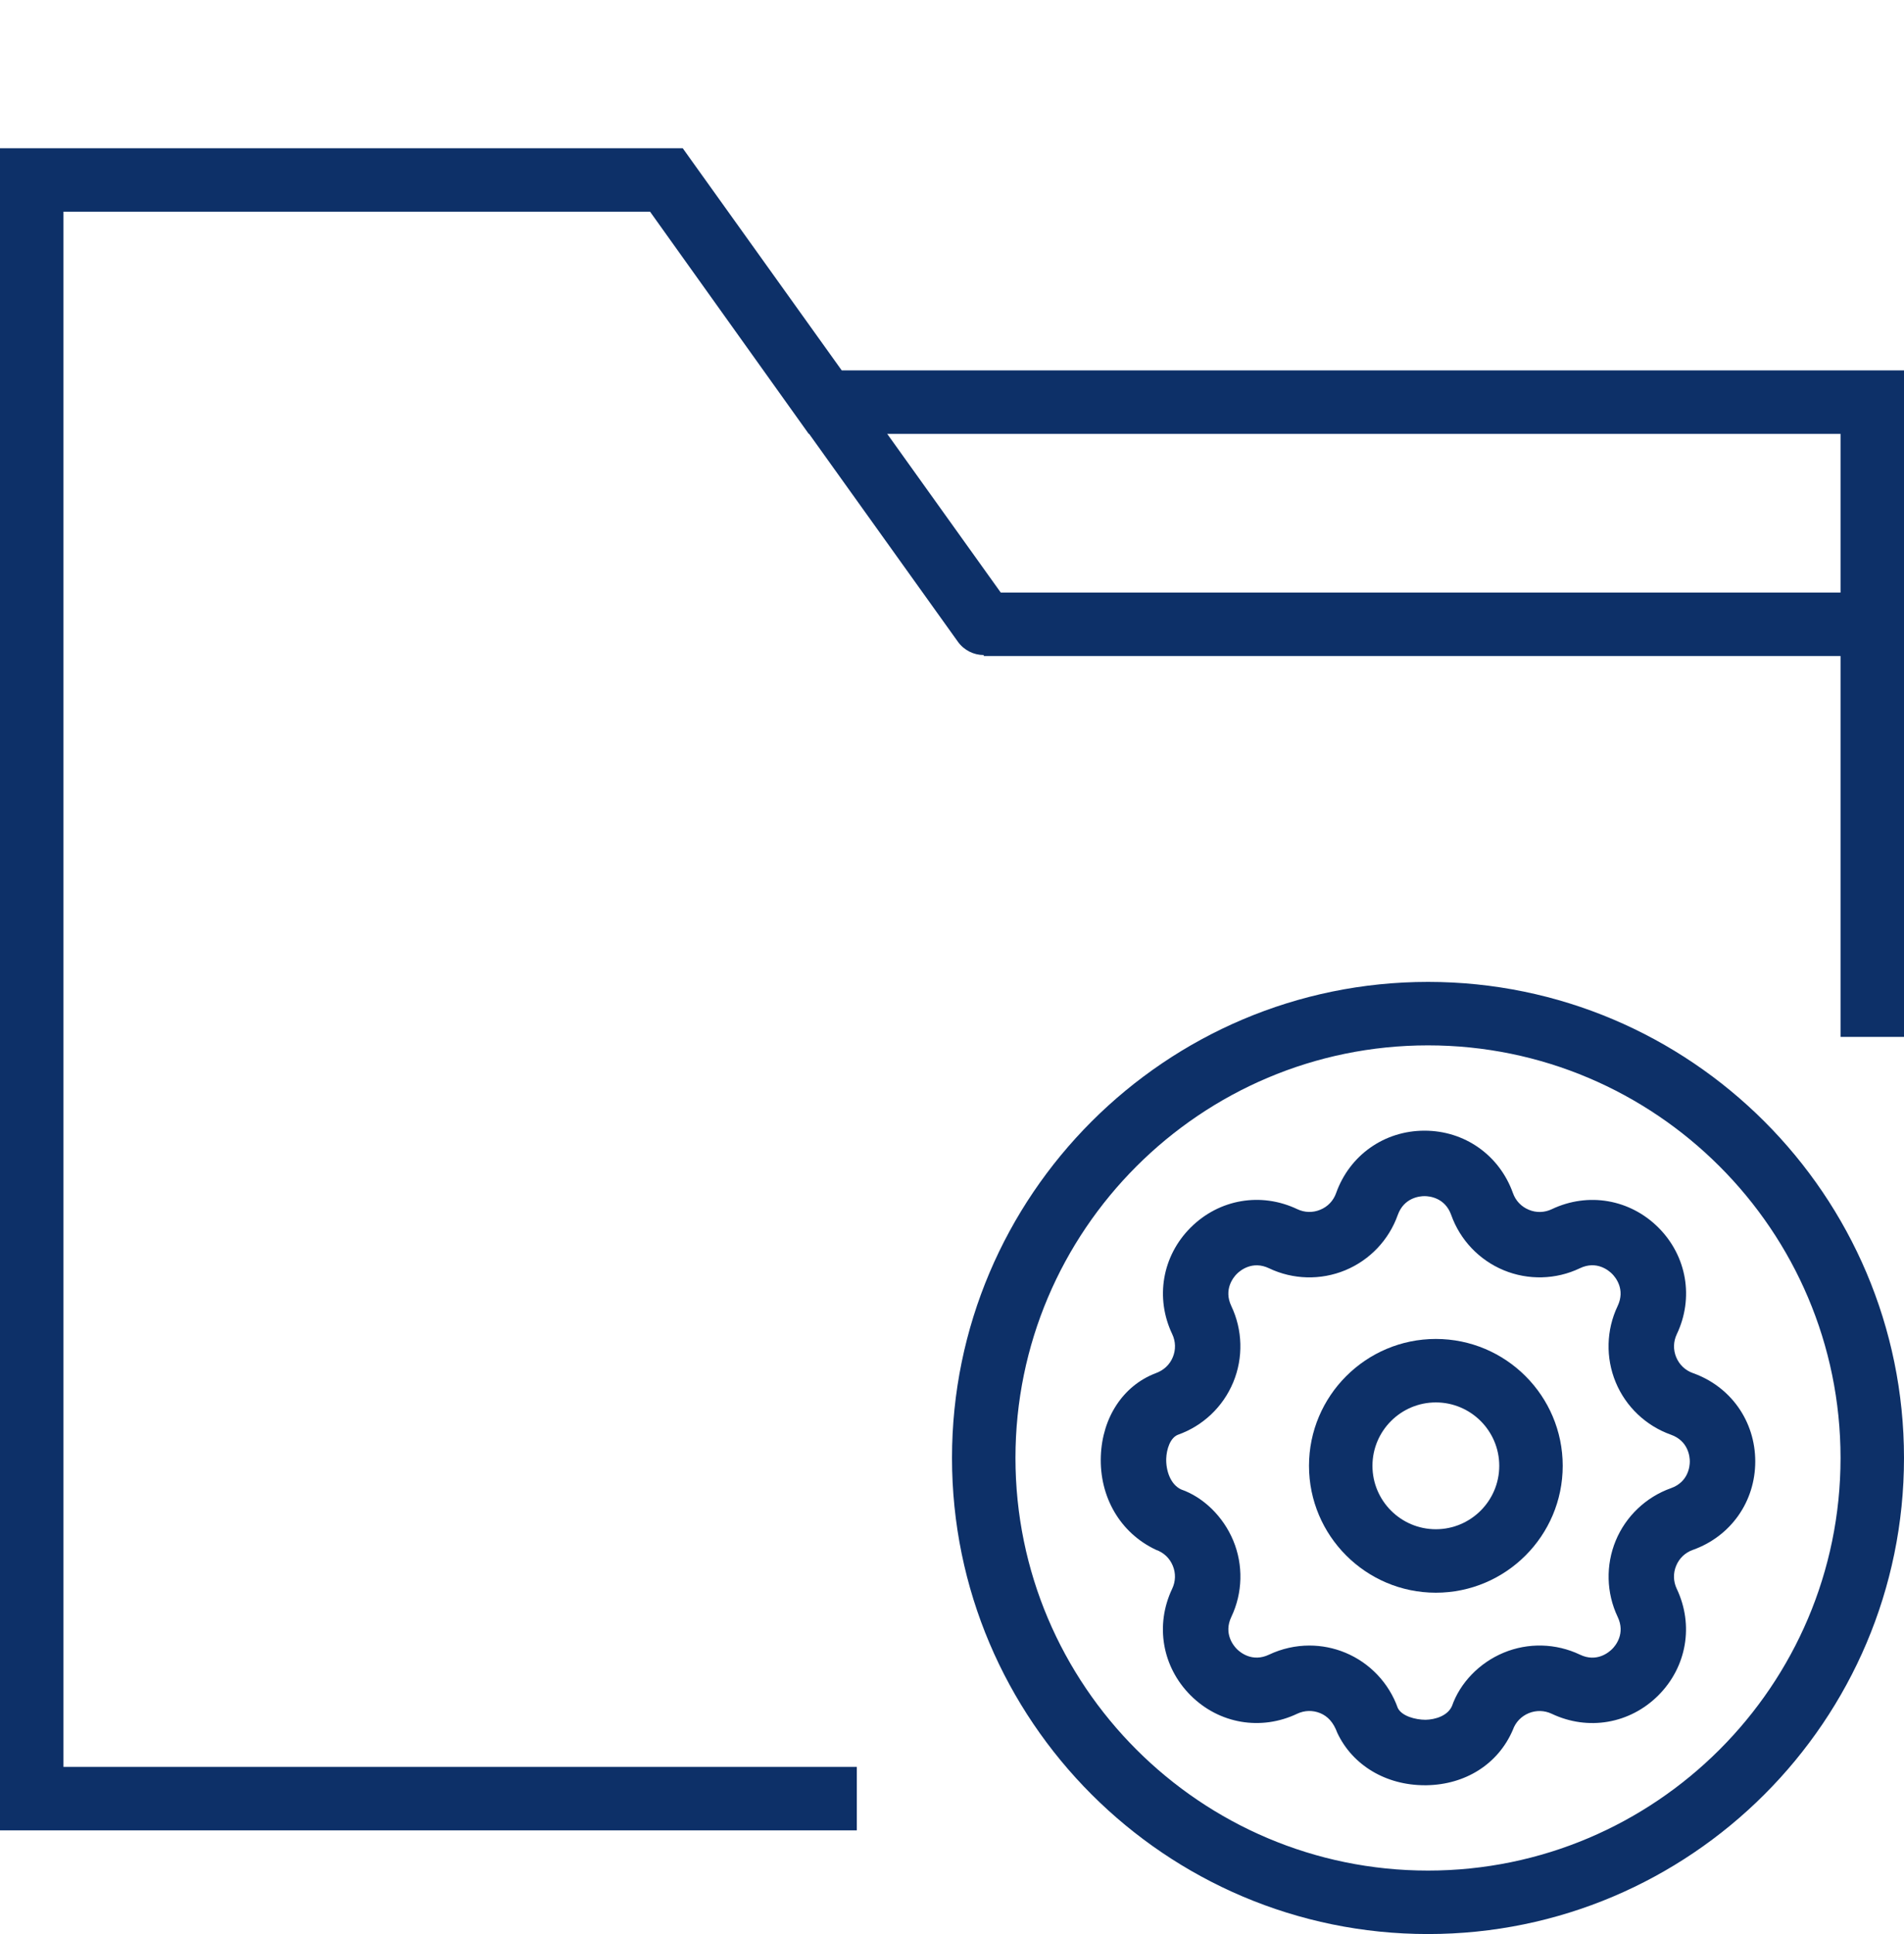
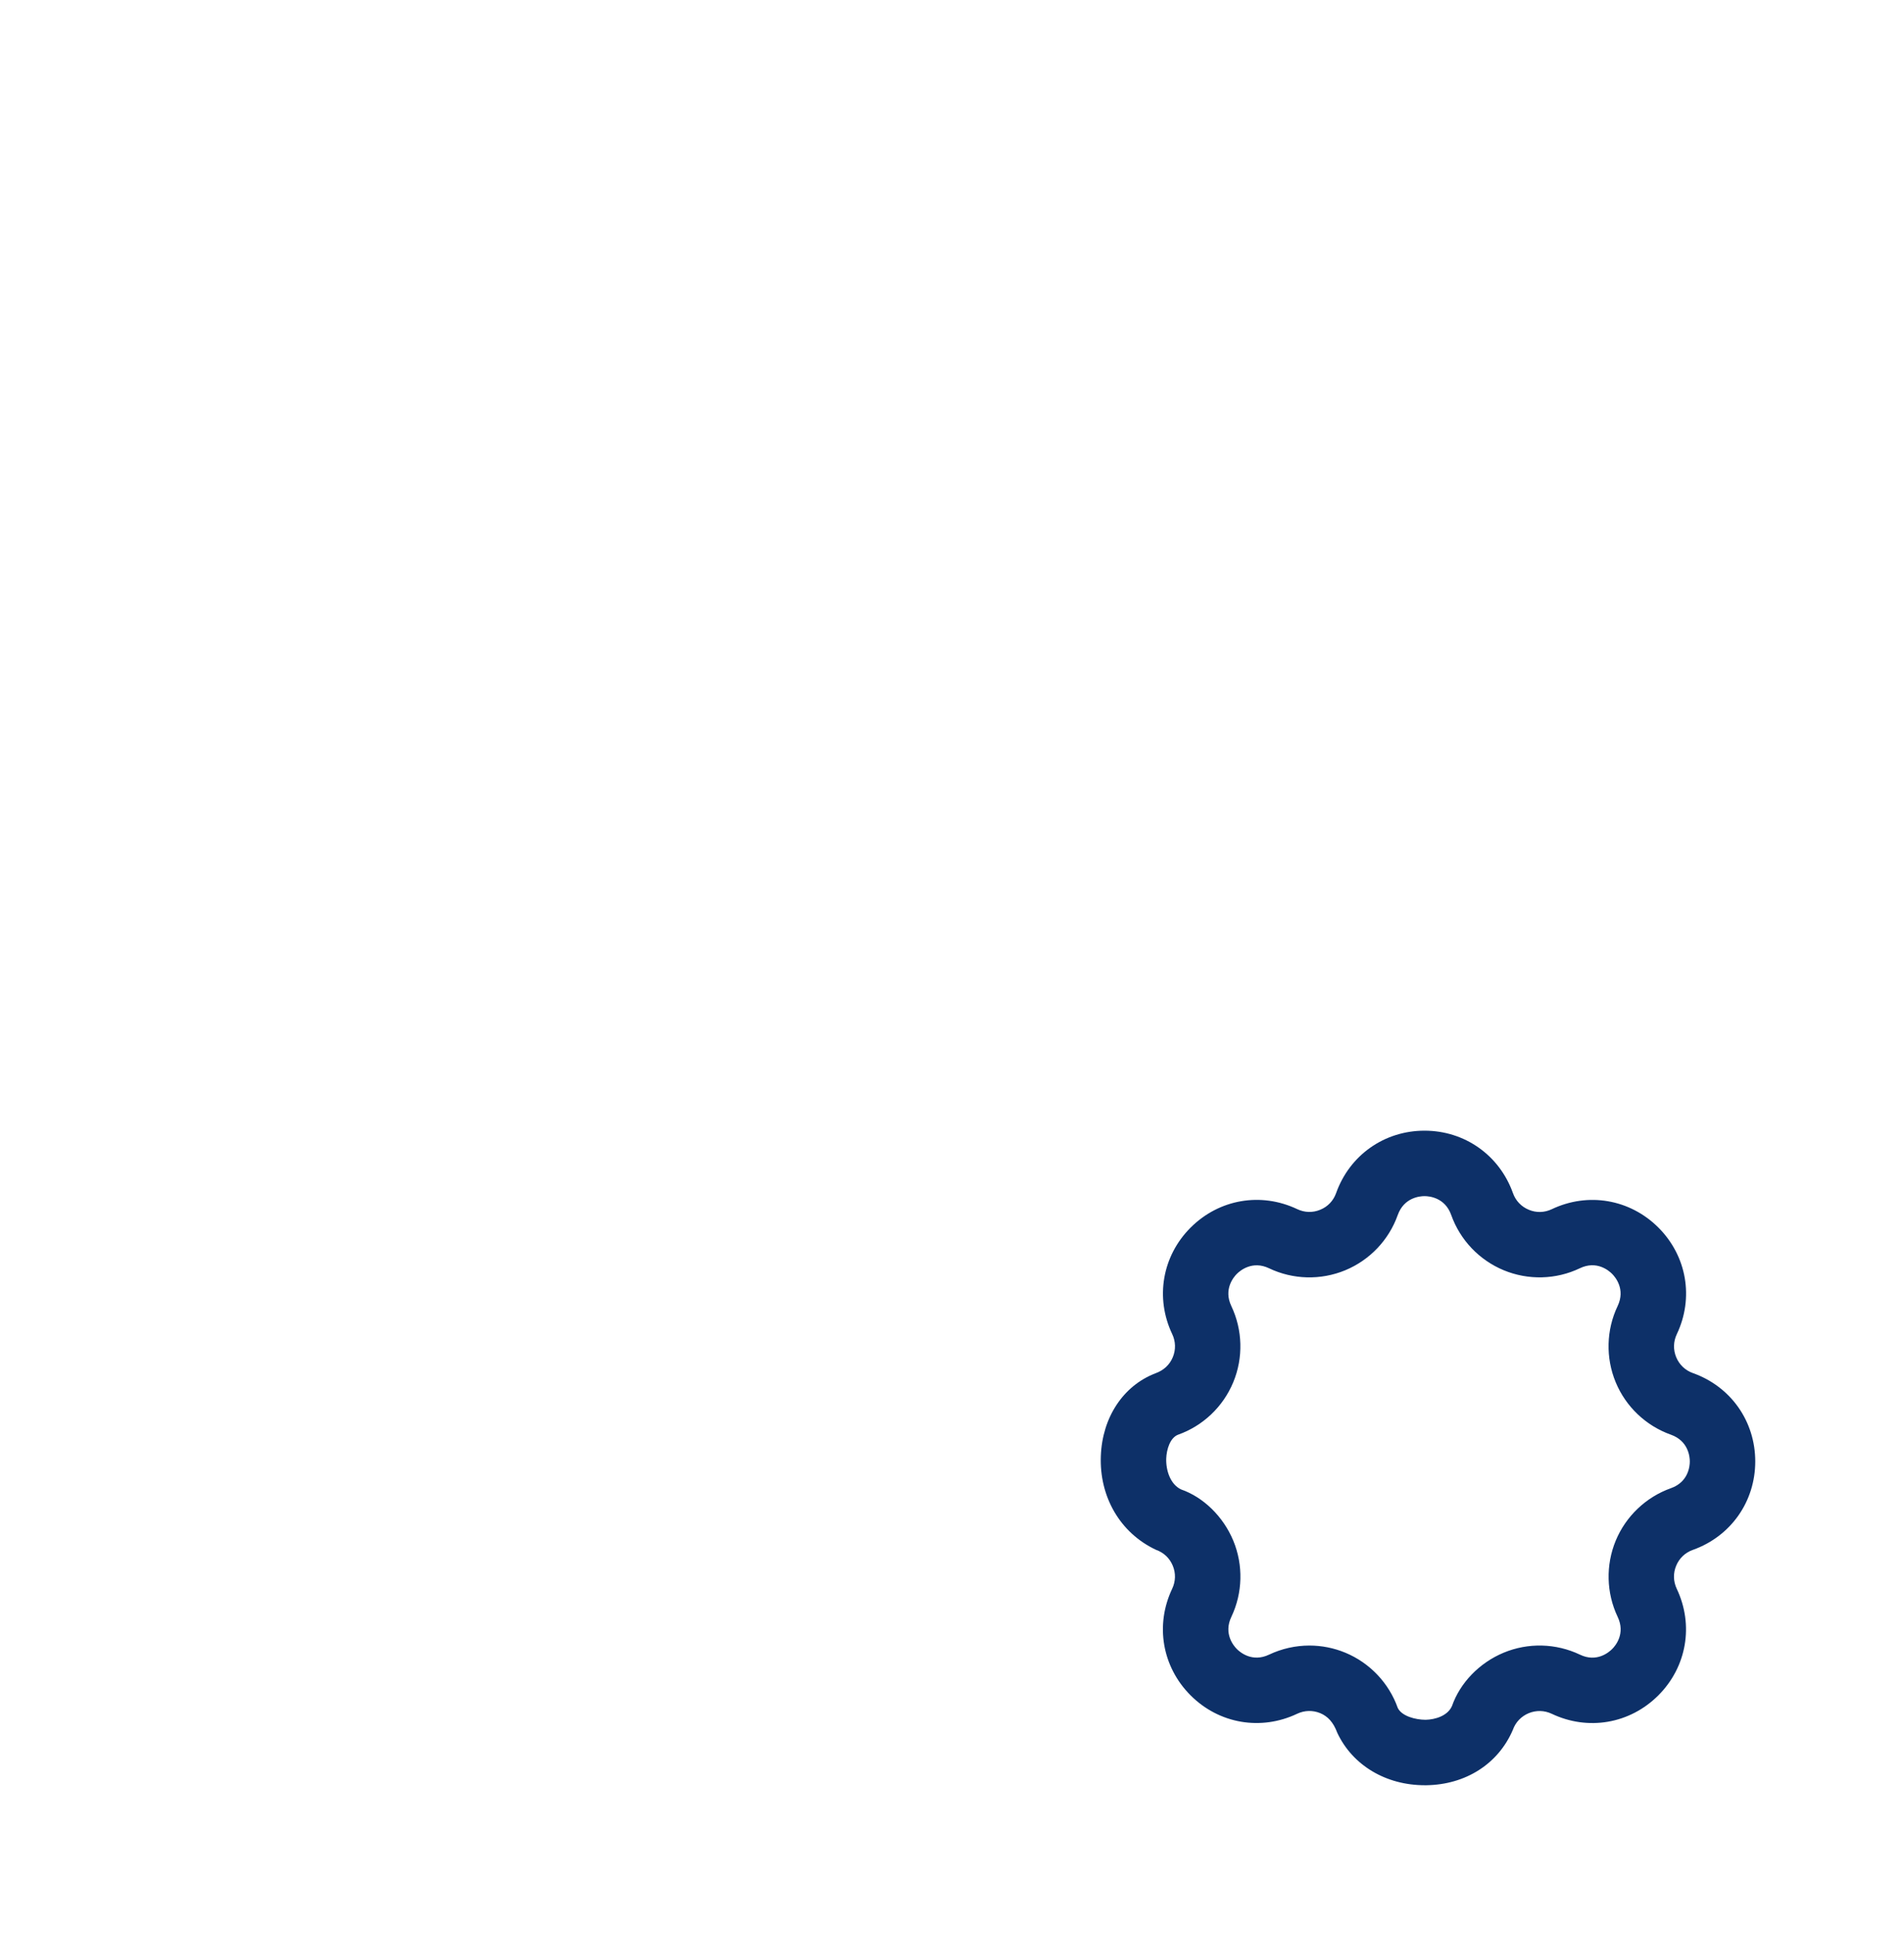
<svg xmlns="http://www.w3.org/2000/svg" width="64px" height="65px" viewBox="0 0 64 65" version="1.1">
  <title>crm-nastraivaemie-grafiki-platejei</title>
  <g id="crm-nastraivaemie-grafiki-platejei" stroke="none" stroke-width="1" fill="none" fill-rule="evenodd">
-     <path d="M28.293,12.448 L23.267,5.427 L23.266,5.426 L22.949,4.981 L0,4.981 L0,61.515 L28.8,61.515 L28.8,59.381 L2.133,59.381 L2.133,7.115 L21.851,7.115 L27.184,14.581 L27.197,14.581 L32.199,21.569 C32.407,21.859 32.735,22.014 33.067,22.015 L33.067,22.048 L61.867,22.048 L61.867,34.848 L64,34.848 L64,12.448 L28.293,12.448 L28.293,12.448 Z M33.639,19.915 L29.822,14.581 L61.867,14.581 L61.867,19.915 L33.639,19.915 L33.639,19.915 Z" id="Shape-Copy-10" fill="#0D3068" />
-     <path d="M48,33 C39.178,33 32,40.178 32,49 C32,57.822 39.178,65 48,65 C56.822,65 64,57.822 64,49 C64,40.178 56.822,33 48,33 L48,33 Z M48,62.867 C40.354,62.867 34.133,56.646 34.133,49 C34.133,41.354 40.354,35.133 48,35.133 C55.646,35.133 61.867,41.354 61.867,49 C61.867,56.646 55.646,62.867 48,62.867 L48,62.867 Z" id="Shape-Copy-7" fill="#0D3068" />
    <g id="Group" transform="translate(37, 38)" fill="#0D3068">
      <path d="M19.904,8.147 C19.647,8.056 19.448,7.866 19.343,7.614 C19.239,7.363 19.245,7.088 19.363,6.84 C19.943,5.619 19.701,4.213 18.745,3.257 C17.789,2.302 16.382,2.059 15.161,2.639 C14.915,2.756 14.639,2.764 14.388,2.658 C14.136,2.554 13.946,2.355 13.855,2.097 C13.4,0.824 12.234,0 10.883,0 C9.531,0 8.365,0.824 7.912,2.096 C7.821,2.354 7.632,2.554 7.379,2.657 C7.125,2.763 6.851,2.754 6.604,2.637 C5.384,2.058 3.978,2.301 3.021,3.257 C2.065,4.212 1.823,5.619 2.403,6.839 C2.519,7.085 2.527,7.36 2.422,7.613 C2.318,7.865 2.119,8.055 1.835,8.156 C0.754,8.572 0.051,9.637 0.003,10.935 C-0.048,12.296 0.642,13.517 1.86,14.088 C2.118,14.179 2.317,14.368 2.421,14.621 C2.526,14.873 2.518,15.148 2.401,15.395 C1.821,16.616 2.064,18.022 3.02,18.978 C3.975,19.934 5.382,20.176 6.603,19.596 C6.849,19.48 7.124,19.472 7.377,19.576 C7.629,19.681 7.819,19.88 7.95,20.235 C8.461,21.327 9.585,21.999 10.891,21.999 C10.911,21.999 10.931,21.999 10.951,21.999 C12.256,21.978 13.357,21.291 13.852,20.138 C13.943,19.881 14.133,19.682 14.386,19.577 C14.638,19.474 14.912,19.481 15.159,19.597 C16.38,20.177 17.785,19.935 18.742,18.979 C19.698,18.023 19.941,16.617 19.361,15.396 C19.244,15.148 19.237,14.873 19.342,14.621 C19.446,14.37 19.645,14.18 19.903,14.089 C21.176,13.635 22,12.469 22,11.117 C22,9.766 21.178,8.6 19.904,8.147 L19.904,8.147 Z M19.167,12.015 C18.328,12.313 17.651,12.957 17.31,13.779 C16.97,14.602 16.993,15.536 17.375,16.34 C17.644,16.904 17.301,17.312 17.188,17.423 C17.076,17.534 16.669,17.881 16.105,17.609 C15.3,17.226 14.366,17.202 13.544,17.544 C12.722,17.885 12.078,18.561 11.807,19.334 C11.662,19.669 11.238,19.793 10.918,19.799 C10.58,19.798 10.118,19.678 9.984,19.401 C9.686,18.562 9.042,17.885 8.22,17.544 C7.834,17.384 7.424,17.304 7.013,17.304 C6.55,17.304 6.087,17.407 5.659,17.609 C5.095,17.878 4.687,17.533 4.576,17.423 C4.465,17.311 4.121,16.903 4.39,16.34 C4.772,15.536 4.796,14.602 4.455,13.779 C4.114,12.957 3.438,12.313 2.7,12.057 C2.336,11.886 2.187,11.41 2.201,11.017 C2.212,10.715 2.33,10.322 2.597,10.219 C3.437,9.921 4.113,9.278 4.454,8.455 C4.795,7.632 4.771,6.7 4.389,5.894 C4.121,5.331 4.464,4.923 4.575,4.812 C4.687,4.7 5.098,4.357 5.658,4.625 C6.463,5.009 7.397,5.031 8.219,4.691 C9.042,4.35 9.685,3.674 9.983,2.835 C10.194,2.246 10.725,2.2 10.883,2.2 C11.04,2.2 11.571,2.246 11.78,2.833 C12.078,3.673 12.722,4.349 13.544,4.69 C14.367,5.031 15.301,5.008 16.104,4.624 C16.667,4.354 17.075,4.699 17.187,4.811 C17.299,4.923 17.642,5.33 17.374,5.894 C16.991,6.698 16.968,7.632 17.309,8.455 C17.65,9.278 18.327,9.92 19.166,10.218 C19.754,10.428 19.8,10.96 19.8,11.118 C19.8,11.275 19.754,11.806 19.167,12.015 L19.167,12.015 Z" id="Shape" />
-       <path d="M11.264,7 C8.913,7 7,8.912 7,11.264 C7,13.614 8.912,15.528 11.264,15.528 C13.614,15.528 15.528,13.616 15.528,11.264 C15.528,8.912 13.616,7 11.264,7 L11.264,7 Z M11.264,13.395 C10.089,13.395 9.133,12.439 9.133,11.264 C9.133,10.089 10.089,9.133 11.264,9.133 C12.439,9.133 13.395,10.089 13.395,11.264 C13.395,12.439 12.439,13.395 11.264,13.395 L11.264,13.395 Z" id="Shape" />
    </g>
  </g>
</svg>